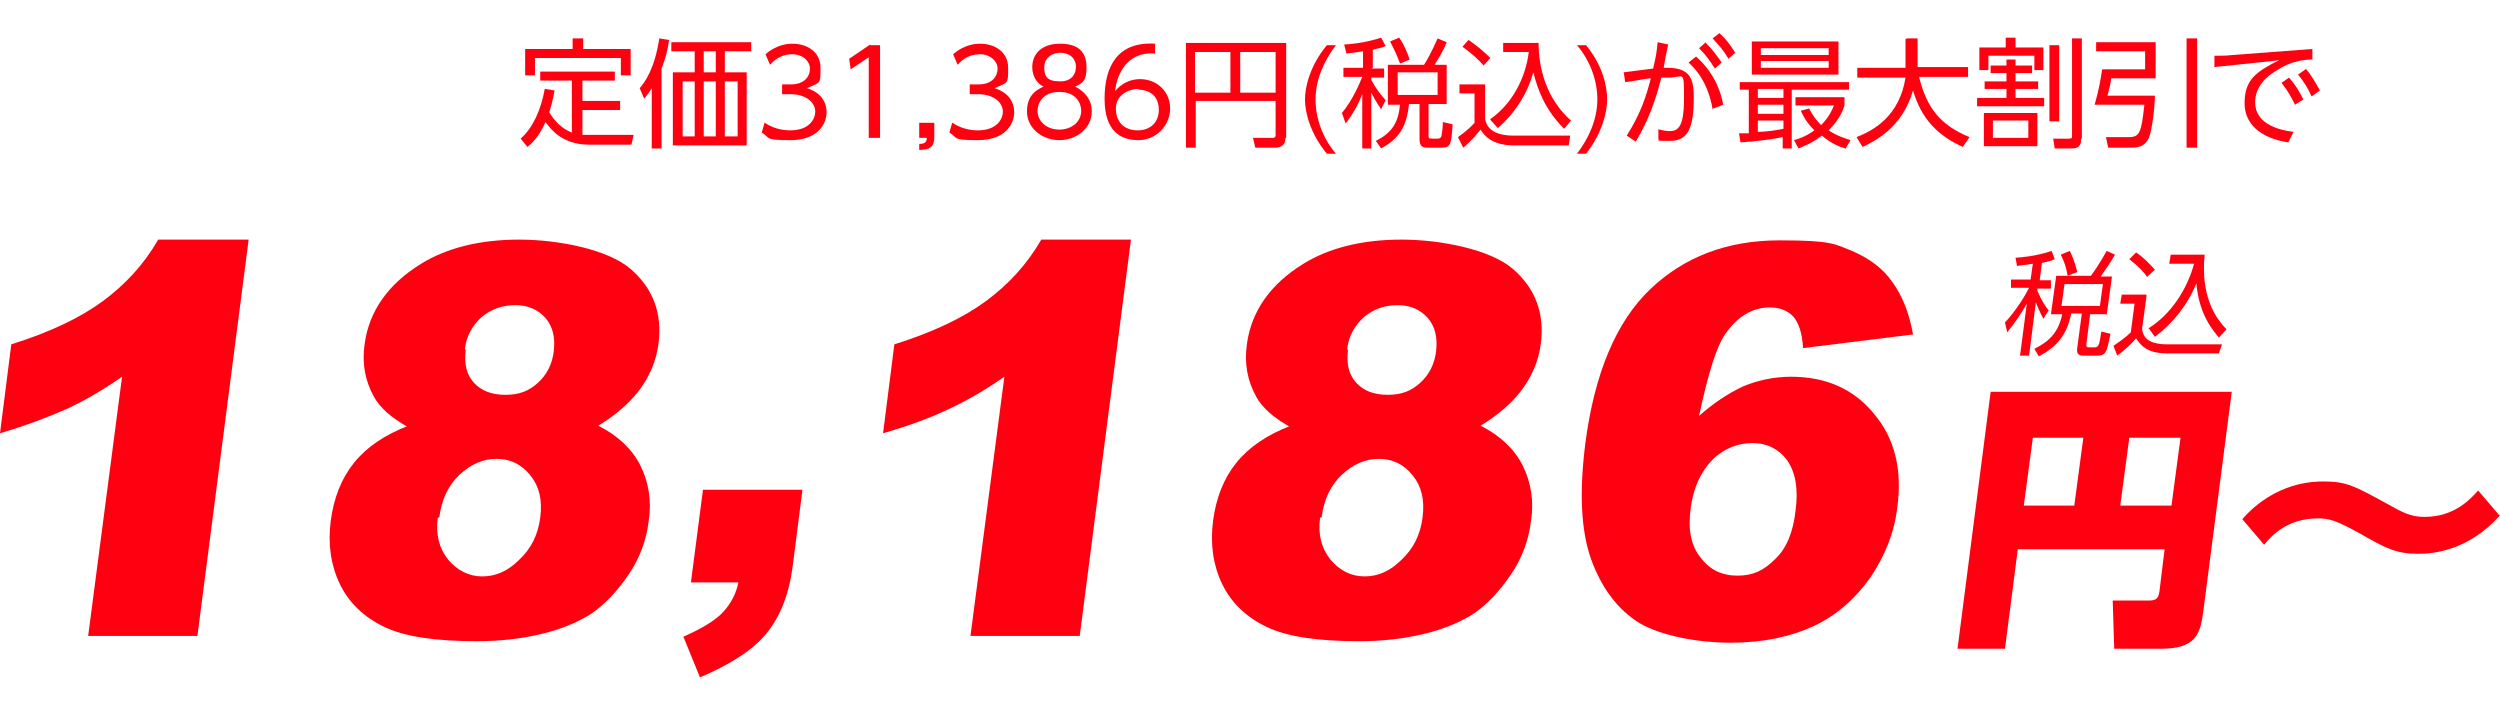
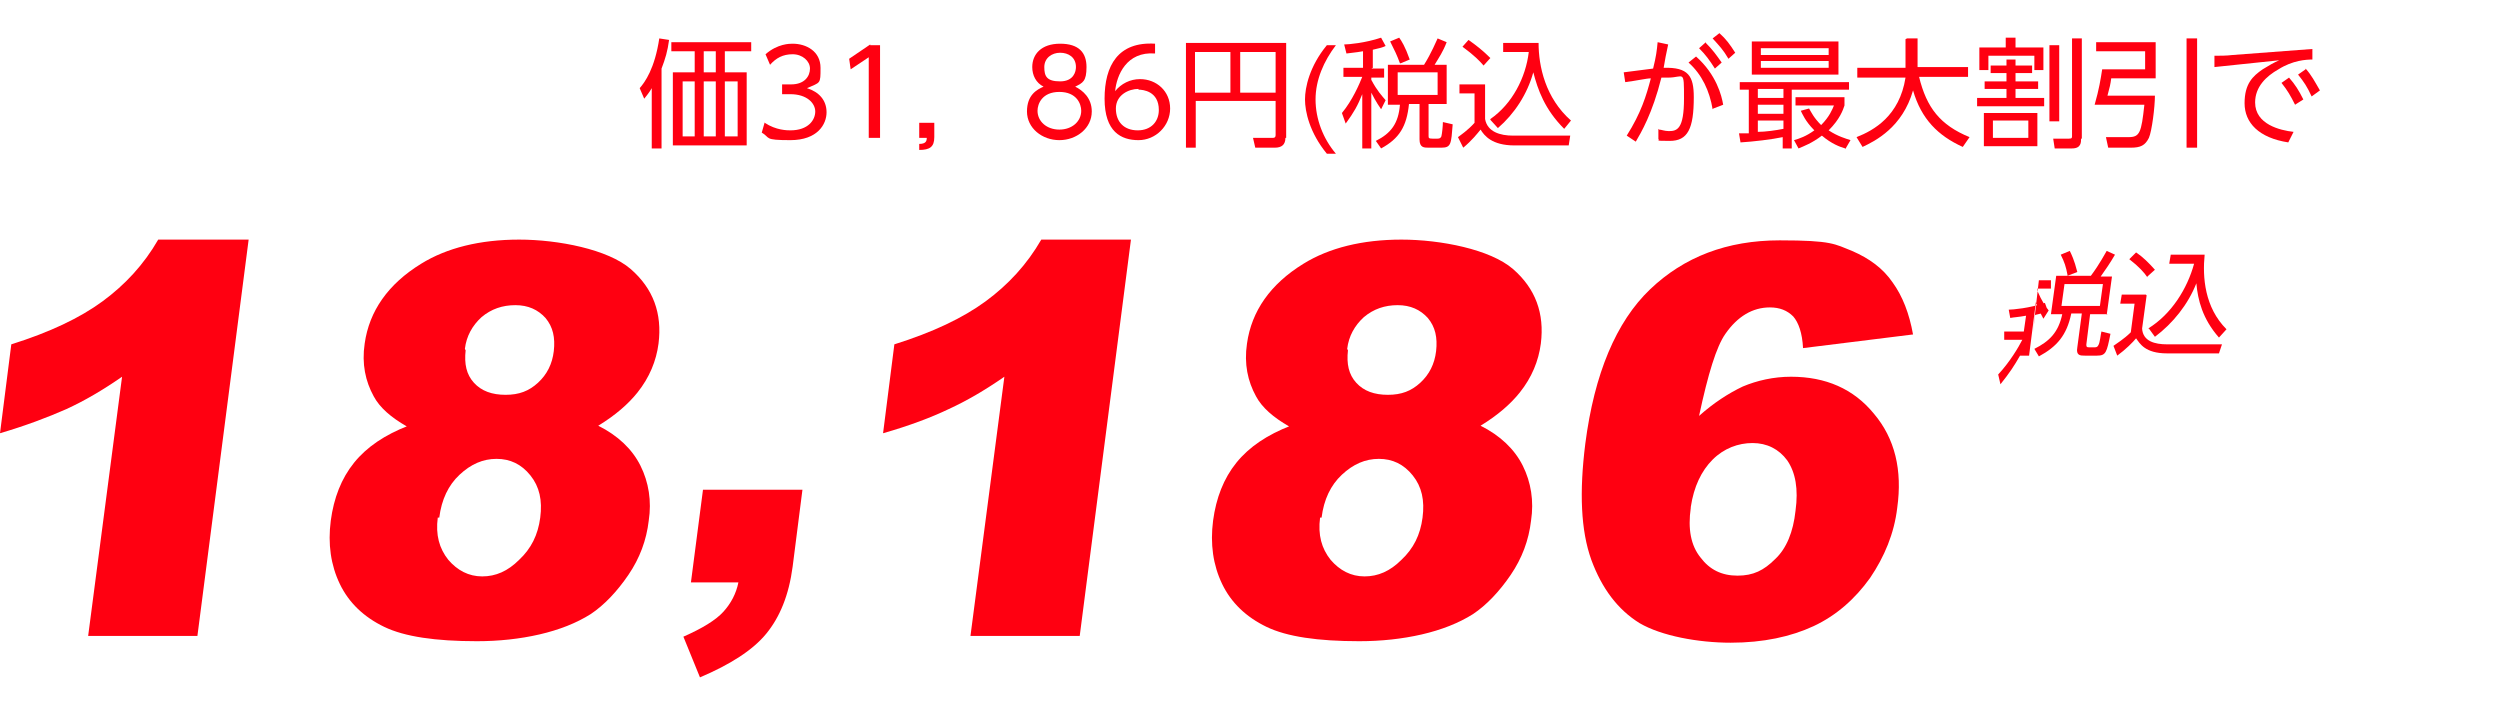
<svg xmlns="http://www.w3.org/2000/svg" id="_グループ_7958" data-name="グループ 7958" version="1.1" viewBox="0 0 331.8 94.3">
  <defs>
    <style>
      .cls-1 {
        fill: #f01;
        stroke-width: 0px;
      }
    </style>
  </defs>
  <g>
-     <path class="cls-1" d="M76,10.7h-4.3v-1.2h9.9v1.2h-4.3v2.7h5v1.2h-5v3.3c.4,0,.8,0,1.3,0h5.5l-.3,1.3h-5.6c-3.7,0-5.2-2.2-5.8-3-.7,1.5-1.3,2.4-2.4,3.3l-.9-1.1c1.6-1.4,2.7-3.8,3.2-6.6l1.3.2c-.2,1.2-.4,1.9-.7,2.9.7,1.2,1.7,2.2,3,2.7v-6.9ZM77.4,5.1v1.4h6.3v3.5h-1.3v-2.3h-11.4v2.3h-1.3v-3.5h6.3v-1.4h1.4Z" />
    <path class="cls-1" d="M87.8,19.7h-1.3v-8c-.4.7-.7,1-1,1.4l-.6-1.4c.7-.8,2-2.6,2.6-6.6l1.3.2c-.2,1.5-.5,2.5-1,3.8v10.6ZM99.6,6.8h-3.4v2.8h2.9v9.7h-9.8v-9.7h2.9v-2.8h-3.1v-1.2h10.6v1.2ZM92.2,10.8h-1.6v7.3h1.6v-7.3ZM95,6.8h-1.6v2.8h1.6v-2.8ZM95,10.8h-1.6v7.3h1.6v-7.3ZM97.9,10.8h-1.7v7.3h1.7v-7.3Z" />
    <path class="cls-1" d="M101.5,16.3c1.5,1,3,1,3.4,1,2.4,0,3.3-1.4,3.3-2.5s-1.1-2.3-3.3-2.3h-1.1v-1.3h1.2c1.8,0,2.5-1.1,2.5-2.1s-1-1.9-2.3-1.9-2.2.5-3,1.4l-.6-1.4c1.6-1.4,3.2-1.4,3.6-1.4,1.8,0,3.7,1,3.7,3.2s0,1.9-1.8,2.7c1.6.5,2.6,1.6,2.6,3.2s-1.2,3.7-4.8,3.7-2.6-.3-3.8-1l.4-1.4Z" />
    <path class="cls-1" d="M115.5,6h1.3v12.3h-1.5V7.6l-2.4,1.6-.2-1.4,2.8-1.9Z" />
    <path class="cls-1" d="M124,16.3v1.9c0,1.3-.6,1.7-2,1.7v-.8c.9,0,1-.4,1-.8h-1v-2h2Z" />
-     <path class="cls-1" d="M126.4,16.3c1.5,1,3,1,3.4,1,2.4,0,3.3-1.4,3.3-2.5s-1.1-2.3-3.3-2.3h-1.1v-1.3h1.2c1.8,0,2.5-1.1,2.5-2.1s-1-1.9-2.3-1.9-2.2.5-3,1.4l-.6-1.4c1.6-1.4,3.2-1.4,3.6-1.4,1.8,0,3.7,1,3.7,3.2s0,1.9-1.8,2.7c1.6.5,2.6,1.6,2.6,3.2s-1.2,3.7-4.8,3.7-2.6-.3-3.8-1l.4-1.4Z" />
    <path class="cls-1" d="M144.9,14.8c0,2.2-2,3.8-4.3,3.8s-4.3-1.6-4.3-3.8,1.3-2.9,2.2-3.3c-1-.5-1.5-1.5-1.5-2.6,0-1.7,1.2-3.1,3.7-3.1s3.5,1.2,3.5,3.1-.5,2.1-1.5,2.6c1,.5,2.2,1.5,2.2,3.3ZM143.5,14.7c0-.9-.6-2.5-2.9-2.5s-2.9,1.6-2.9,2.5c0,1.4,1.2,2.5,2.9,2.5s2.9-1.1,2.9-2.5ZM142.8,8.9c0-1.3-1-1.9-2.1-1.9s-2.1.7-2.1,1.9.3,1.9,2.1,1.9,2.1-1.3,2.1-1.9Z" />
    <path class="cls-1" d="M153.3,7.1c-3.8-.3-5.1,2.9-5.3,5,.8-1,2-1.6,3.3-1.6,2.2,0,4,1.6,4,3.9s-1.9,4.2-4.2,4.2-4.5-1.1-4.5-5.5,1.8-7.6,6.7-7.3v1.3ZM151.1,11.8c-1.3,0-3,.8-3,2.6s1.1,2.9,2.9,2.9,2.8-1.2,2.8-2.7c0-2.5-2.1-2.7-2.7-2.7Z" />
    <path class="cls-1" d="M170.6,18.3c0,.9-.5,1.3-1.4,1.3h-2.6l-.3-1.3h2.5c.3,0,.5,0,.5-.4v-4.5h-10.6v6.2h-1.3V5.7h13.3v12.6ZM158.6,6.9v5.4h4.7v-5.4h-4.7ZM164.6,6.9v5.4h4.7v-5.4h-4.7Z" />
    <path class="cls-1" d="M177.3,6c-1.6,2.1-2.7,4.6-2.7,7.2s1,5.2,2.7,7.2h-1.2c-2.3-2.8-2.9-5.6-2.9-7.2s.6-4.4,2.9-7.2h1.2Z" />
    <path class="cls-1" d="M182,9.1h1.7v1.2h-1.7v.3c.8,1.5,1.4,2.1,1.9,2.7l-.6,1.2c-.7-1-1.2-2-1.3-2.2v7.4h-1.2v-7.2c-.6,1.5-1.1,2.4-2.2,3.9l-.5-1.4c1.4-1.7,2.3-3.8,2.7-4.8h-2.5v-1.2h2.6v-2.2c-1.1.2-1.6.2-2.2.3l-.3-1.2c.6,0,2.8-.2,4.9-.9l.6,1.1c-.4.2-.8.3-1.7.5v2.4ZM192,13.8h-2.4v4.2c0,.3,0,.4.5.4h.7c.3,0,.4-.1.5-.3.1-.4.2-1.4.2-1.9l1.3.3c-.2,2.6-.2,3.1-1.5,3.1h-1.7c-.6,0-1.2,0-1.2-1.1v-4.7h-1.4c-.3,3-1.3,4.6-3.7,5.9l-.7-1c2-1,3-2.3,3.2-4.8h-1.6v-5.3h4.8c1-1.6,1.6-3.1,1.8-3.5l1.2.5c-.5,1.3-1,2-1.6,3h1.6v5.3ZM185.8,8.4c-.4-1.1-.7-1.7-1.3-2.9l1.2-.5c.3.4.8,1.2,1.4,2.9l-1.2.5ZM190.8,9.6h-5.3v3h5.3v-3Z" />
    <path class="cls-1" d="M197.1,11.2v4.6c.3,1.7,2,2.2,3.7,2.2h7.6l-.2,1.3h-7.2c-3,0-4-1.3-4.5-2.1-.4.5-1.2,1.5-2.3,2.4l-.7-1.4c.4-.3,1.3-.9,2.2-1.9v-3.9h-2v-1.2h3.3ZM196.9,8.7c-.5-.6-1.3-1.4-2.8-2.5l.8-.9c1,.7,1.9,1.4,2.9,2.4l-.9,1ZM197.8,15.8c2.9-2,4.7-5.5,5.1-8.9h-3.4v-1.2h4.7c0,3.1.9,7.3,4.3,10.3l-.9,1.1c-2.6-2.6-3.5-5.2-4.1-7.5-.8,2.9-2.5,5.5-4.7,7.4l-1-1.1Z" />
-     <path class="cls-1" d="M210.5,6c2.3,2.8,2.8,5.6,2.8,7.2s-.6,4.4-2.8,7.2h-1.2c1.6-2.1,2.7-4.6,2.7-7.2s-1-5.2-2.7-7.2h1.2Z" />
    <path class="cls-1" d="M220.2,17.2c.3,0,.7.2,1.3.2,1.1,0,2-.3,2-4.3s0-2.8-2.1-2.8-.7,0-.9,0c-1.2,4.8-2.7,7.3-3.4,8.5l-1.2-.8c1.9-3,2.6-5.3,3.2-7.6-.6,0-1.8.3-3.4.5l-.2-1.3,3.9-.5c.4-1.6.5-2.4.6-3.5l1.4.3c-.3,1.4-.4,1.9-.6,3.1,3.3-.1,4,1.1,4,3.9,0,4.2-.8,5.8-3.2,5.8s-1.1-.1-1.5-.2v-1.4ZM227.3,14.5c-.4-2.4-1.4-4.6-3.2-6.2l1-.8c2.7,2.4,3.4,5.2,3.6,6.4l-1.3.5ZM226.4,5.7c.9.9,1.4,1.6,2.1,2.6l-.9.8c-.7-1.1-1.2-1.8-2.1-2.7l.9-.8ZM228.2,4.4c.9.8,1.4,1.5,2.1,2.6l-.9.8c-.7-1.2-1.2-1.7-2.1-2.7l.9-.7Z" />
    <path class="cls-1" d="M230.9,17.7c.3,0,.6,0,1.2,0v-5.8h-1.2v-1h14.5v1h-7.6v7.8h-1.2v-1.5c-1.4.3-3.9.6-5.6.7l-.2-1.2ZM244,5.5v4.4h-11.5v-4.4h11.5ZM236.7,11.8h-3.4v1.2h3.4v-1.2ZM236.7,13.9h-3.4v1.2h3.4v-1.2ZM233.3,17.5c1,0,2.4-.2,3.4-.4v-1.1h-3.4v1.4ZM242.7,6.4h-9v.9h9v-.9ZM242.7,8.1h-9v.9h9v-.9ZM244.9,19.7c-.7-.2-1.8-.6-3.1-1.7-1.3,1-2.4,1.4-3.1,1.7l-.6-1.1c.7-.2,1.6-.5,2.7-1.3-1.2-1.2-1.6-2.2-1.8-2.6l1.1-.3c.3.5.6,1.2,1.6,2.2,1.1-1.1,1.5-2.1,1.7-2.6h-5.1v-1.1h6.5v1.1c-.2.6-.6,1.8-2.1,3.3,1.2.8,2.3,1.1,2.9,1.3l-.7,1.2Z" />
    <path class="cls-1" d="M253.1,5.1h1.4v3.8h6.7v1.3h-6.5c1,4.1,2.8,6.4,6.7,8l-.9,1.3c-3.3-1.5-5.5-3.7-6.6-7.5-1.4,4.9-5,6.7-6.7,7.5l-.8-1.3c2.3-.9,5.7-2.8,6.5-7.9h-6.4v-1.3h6.4v-3.8Z" />
    <path class="cls-1" d="M266.3,10.8v-1.1h-2.1v-1h2.1v-.8h1.2v.8h2.2v1h-2.2v1.1h3v1h-3v1.2h3.8v1.1h-8.9v-1.1h3.9v-1.2h-2.9v-1h2.9ZM266.2,6.3v-1.3h1.3v1.3h3.7v3h-1.2v-1.9h-6.1v1.9h-1.2v-3h3.5ZM270.4,15v4.4h-7.1v-4.4h7.1ZM269.2,16h-4.7v2.3h4.7v-2.3ZM273.3,6v10.1h-1.3V6h1.3ZM276.2,18.4c0,.5,0,1.3-1.2,1.3h-2.3l-.2-1.3h2.1c.4,0,.4-.1.4-.4V5.1h1.3v13.3Z" />
    <path class="cls-1" d="M286.1,5.6v4.8h-5.9c-.1.8-.2,1.2-.5,2.3h6.3c0,1.5-.4,4.7-.8,5.6-.5,1-1.1,1.3-2.4,1.3h-3l-.3-1.4h3c1.5,0,1.7-.6,2.1-4.3h-6.6c.6-2.1.8-3.4,1-4.7h5.7v-2.4h-6.5v-1.2h7.8ZM291.6,5.1v14.5h-1.4V5.1h1.4Z" />
    <path class="cls-1" d="M306.9,6.5v1.4c-.8,0-2.6.1-4.5,1.3-1.6.9-3.1,2.3-3.1,4.4,0,2.9,3.3,3.7,5.1,3.9l-.7,1.4c-3.9-.6-5.8-2.6-5.8-5.2s1.1-3.6,2.4-4.5c.8-.5,1.5-.9,2.2-1.2l-8.6.9v-1.5c.7,0,1.6,0,2.4-.1l10.6-.8ZM303.8,10.3c.8.9,1.3,1.7,1.9,2.9l-1.1.7c-.6-1.2-1-1.9-1.8-2.9l1-.7ZM306,9.1c.8.9,1.2,1.7,1.9,2.9l-1.1.8c-.6-1.3-1-1.9-1.8-2.9l1-.7Z" />
  </g>
  <g>
    <g>
      <path class="cls-1" d="M33,31.8l-6.8,52.6h-14.5l4.5-34.4c-2.6,1.8-5,3.2-7.4,4.3C6.3,55.4,3.4,56.5,0,57.5l1.5-11.8c5.1-1.6,9.1-3.5,12.1-5.7,3-2.2,5.5-4.9,7.4-8.2h11.9Z" />
      <path class="cls-1" d="M54,56.6c-2.1-1.2-3.6-2.5-4.4-4-1.1-2-1.6-4.3-1.2-7,.6-4.3,3.1-7.9,7.5-10.6,3.4-2.1,7.8-3.2,13-3.2s11.8,1.3,14.8,3.9c3,2.6,4.2,5.9,3.7,9.9-.3,2.3-1.2,4.5-2.8,6.5-1.2,1.5-2.9,3-5.2,4.4,2.6,1.3,4.5,3.1,5.6,5.3,1.1,2.2,1.5,4.7,1.1,7.3-.3,2.6-1.2,5-2.7,7.2-1.5,2.2-3.2,4-5,5.2-1.9,1.2-4.2,2.1-6.8,2.7-2.6.6-5.4.9-8.3.9-5.5,0-9.6-.6-12.3-1.9-2.7-1.3-4.7-3.2-5.9-5.7-1.2-2.5-1.6-5.3-1.2-8.4.4-3,1.4-5.6,3.1-7.7s4.1-3.7,7.2-4.9ZM58.1,68.7c-.3,2.3.2,4.1,1.4,5.6,1.2,1.4,2.7,2.2,4.5,2.2s3.4-.7,4.9-2.2c1.6-1.5,2.5-3.3,2.8-5.6.3-2.3-.1-4.1-1.3-5.6-1.2-1.5-2.7-2.2-4.5-2.2s-3.4.7-4.9,2.1c-1.5,1.4-2.4,3.3-2.7,5.7ZM61.8,46.5c-.2,1.8.1,3.2,1.1,4.3,1,1.1,2.4,1.6,4.2,1.6s3.1-.5,4.3-1.6c1.2-1.1,1.9-2.5,2.1-4.2.2-1.8-.1-3.2-1.1-4.4-1-1.1-2.3-1.7-4-1.7s-3.2.5-4.5,1.6c-1.2,1.1-2,2.5-2.2,4.2Z" />
      <path class="cls-1" d="M93.2,65h13.3l-1.3,10.2c-.5,3.8-1.7,6.7-3.5,8.9-1.8,2.2-4.8,4.1-8.8,5.8l-2.2-5.4c2.5-1.1,4.3-2.2,5.3-3.3,1-1.1,1.7-2.4,2-3.9h-6.3l1.6-12.3Z" />
      <path class="cls-1" d="M150.1,31.8l-6.8,52.6h-14.5l4.5-34.4c-2.6,1.8-5,3.2-7.4,4.3-2.3,1.1-5.2,2.2-8.7,3.2l1.5-11.8c5.1-1.6,9.1-3.5,12.1-5.7,3-2.2,5.5-4.9,7.4-8.2h11.9Z" />
      <path class="cls-1" d="M171.1,56.6c-2.1-1.2-3.6-2.5-4.4-4-1.1-2-1.6-4.3-1.2-7,.6-4.3,3.1-7.9,7.5-10.6,3.4-2.1,7.8-3.2,13-3.2s11.8,1.3,14.8,3.9c3,2.6,4.2,5.9,3.7,9.9-.3,2.3-1.2,4.5-2.8,6.5-1.2,1.5-2.9,3-5.2,4.4,2.6,1.3,4.5,3.1,5.6,5.3,1.1,2.2,1.5,4.7,1.1,7.3-.3,2.6-1.2,5-2.7,7.2-1.5,2.2-3.2,4-5,5.2-1.9,1.2-4.2,2.1-6.8,2.7-2.6.6-5.4.9-8.3.9-5.5,0-9.6-.6-12.3-1.9-2.7-1.3-4.7-3.2-5.9-5.7-1.2-2.5-1.6-5.3-1.2-8.4.4-3,1.4-5.6,3.1-7.7s4.1-3.7,7.2-4.9ZM175.2,68.7c-.3,2.3.2,4.1,1.4,5.6,1.2,1.4,2.7,2.2,4.5,2.2s3.4-.7,4.9-2.2c1.6-1.5,2.5-3.3,2.8-5.6.3-2.3-.1-4.1-1.3-5.6-1.2-1.5-2.7-2.2-4.5-2.2s-3.4.7-4.9,2.1c-1.5,1.4-2.4,3.3-2.7,5.7ZM178.9,46.5c-.2,1.8.1,3.2,1.1,4.3,1,1.1,2.4,1.6,4.2,1.6s3.1-.5,4.3-1.6c1.2-1.1,1.9-2.5,2.1-4.2.2-1.8-.1-3.2-1.1-4.4-1-1.1-2.3-1.7-4-1.7s-3.2.5-4.5,1.6c-1.2,1.1-2,2.5-2.2,4.2Z" />
      <path class="cls-1" d="M253.8,44.4l-14.5,1.8c-.1-2-.6-3.4-1.3-4.2-.8-.8-1.8-1.2-3.1-1.2-2.3,0-4.3,1.2-5.9,3.5-1.2,1.7-2.3,5.3-3.5,10.9,1.9-1.7,3.9-3,5.8-3.9,1.9-.8,4.1-1.3,6.4-1.3,4.6,0,8.3,1.6,11,4.9,2.8,3.3,3.8,7.5,3.1,12.5-.4,3.4-1.7,6.5-3.6,9.3-2,2.8-4.5,5-7.5,6.4-3,1.4-6.7,2.2-11,2.2s-9.2-.9-12.1-2.6c-2.9-1.8-5-4.6-6.4-8.4-1.4-3.9-1.6-9-.8-15.4,1.2-9.3,4.1-16.2,8.6-20.5,4.5-4.3,10.2-6.5,17.2-6.5s7.3.5,9.6,1.4c2.3,1,4.1,2.3,5.4,4.2,1.3,1.8,2.2,4.1,2.7,6.9ZM224.4,67.4c-.4,2.8,0,5,1.3,6.6,1.2,1.6,2.8,2.4,4.9,2.4s3.5-.7,5-2.2c1.5-1.4,2.4-3.6,2.7-6.4.4-2.9,0-5.1-1.1-6.7-1.1-1.5-2.7-2.3-4.6-2.3s-3.8.7-5.3,2.2c-1.5,1.5-2.5,3.6-2.9,6.3Z" />
    </g>
    <g>
-       <path class="cls-1" d="M287.3,72.9h-19.5l-1.7,13.2h-6.3l4.4-34.1h32l-3.8,29.3c-.4,3-1.1,4.8-5.6,4.8h-6.2l-.2-6.4h4.9c1.1,0,1.2-.6,1.3-1.2l.7-5.7ZM268.6,67.1h6.7l1.2-9h-6.7l-1.2,9ZM281.4,67.1h6.8l1.2-9h-6.8l-1.2,9Z" />
-       <path class="cls-1" d="M331.8,68.4c-4.1,4.6-8.7,5.1-10.8,5.1-3,0-4.3-.7-7.8-2.7-3.1-1.7-4-2-5.6-2-4.1,0-6.2,2.4-7.1,3.5l-2.9-3.4c4.4-5,9.6-5,10.8-5,3,0,4.1.6,8.3,2.9,2.3,1.3,3.3,1.8,5.1,1.8,4,0,6.1-2.4,7.1-3.5l2.9,3.4Z" />
-     </g>
+       </g>
    <g>
-       <path class="cls-1" d="M270.6,37.2h1.6v1.1h-1.8v.3c.6,1.4,1.1,2.1,1.5,2.6l-.7,1.1c-.5-.9-.9-1.9-1-2.2l-.9,7.1h-1.2l.9-6.9c-.8,1.4-1.4,2.3-2.6,3.8l-.3-1.3c1.5-1.6,2.7-3.6,3.2-4.6h-2.4v-1.1h2.6l.3-2.1c-1.1.2-1.6.2-2.1.3l-.2-1.1c.5,0,2.8-.2,4.8-.9l.4,1.1c-.4.2-.8.3-1.7.5l-.3,2.4ZM279.7,41.7h-2.3l-.5,4c0,.3,0,.4.4.4h.7c.3,0,.4-.1.5-.3.2-.3.3-1.4.4-1.8l1.2.3c-.5,2.5-.6,2.9-1.8,2.9h-1.6c-.6,0-1.2,0-1-1.1l.6-4.5h-1.4c-.6,2.9-1.9,4.4-4.3,5.7l-.6-1c2-1,3.2-2.2,3.7-4.6h-1.5l.7-5.1h4.6c1.2-1.6,1.9-3,2.1-3.3l1.1.5c-.7,1.2-1.2,1.9-1.9,2.9h1.5l-.7,5.1ZM274.4,36.5c-.2-1.1-.4-1.7-.9-2.7l1.2-.5c.2.4.6,1.2,1,2.8l-1.3.5ZM279.1,37.7h-5.1l-.4,2.9h5.1l.4-2.9Z" />
+       <path class="cls-1" d="M270.6,37.2h1.6v1.1h-1.8v.3c.6,1.4,1.1,2.1,1.5,2.6l-.7,1.1c-.5-.9-.9-1.9-1-2.2l-.9,7.1h-1.2c-.8,1.4-1.4,2.3-2.6,3.8l-.3-1.3c1.5-1.6,2.7-3.6,3.2-4.6h-2.4v-1.1h2.6l.3-2.1c-1.1.2-1.6.2-2.1.3l-.2-1.1c.5,0,2.8-.2,4.8-.9l.4,1.1c-.4.2-.8.3-1.7.5l-.3,2.4ZM279.7,41.7h-2.3l-.5,4c0,.3,0,.4.4.4h.7c.3,0,.4-.1.5-.3.2-.3.3-1.4.4-1.8l1.2.3c-.5,2.5-.6,2.9-1.8,2.9h-1.6c-.6,0-1.2,0-1-1.1l.6-4.5h-1.4c-.6,2.9-1.9,4.4-4.3,5.7l-.6-1c2-1,3.2-2.2,3.7-4.6h-1.5l.7-5.1h4.6c1.2-1.6,1.9-3,2.1-3.3l1.1.5c-.7,1.2-1.2,1.9-1.9,2.9h1.5l-.7,5.1ZM274.4,36.5c-.2-1.1-.4-1.7-.9-2.7l1.2-.5c.2.4.6,1.2,1,2.8l-1.3.5ZM279.1,37.7h-5.1l-.4,2.9h5.1l.4-2.9Z" />
      <path class="cls-1" d="M284.9,39.2l-.6,4.4c.1,1.7,1.7,2.1,3.3,2.1h7.3l-.4,1.2h-6.9c-2.9,0-3.6-1.3-4.1-2-.4.5-1.4,1.5-2.5,2.3l-.5-1.3c.4-.3,1.4-.9,2.3-1.8l.5-3.8h-1.9l.2-1.2h3.2ZM285,36.8c-.4-.6-1.1-1.4-2.4-2.4l.9-.9c.9.6,1.7,1.4,2.5,2.3l-1,.9ZM285.1,43.6c3.1-1.9,5.2-5.3,6.1-8.6h-3.3l.2-1.2h4.5c-.3,3,0,7,2.9,9.9l-1,1.1c-2.2-2.5-2.8-5-3-7.2-1.1,2.8-3.1,5.3-5.5,7.1l-.8-1.1Z" />
    </g>
  </g>
</svg>